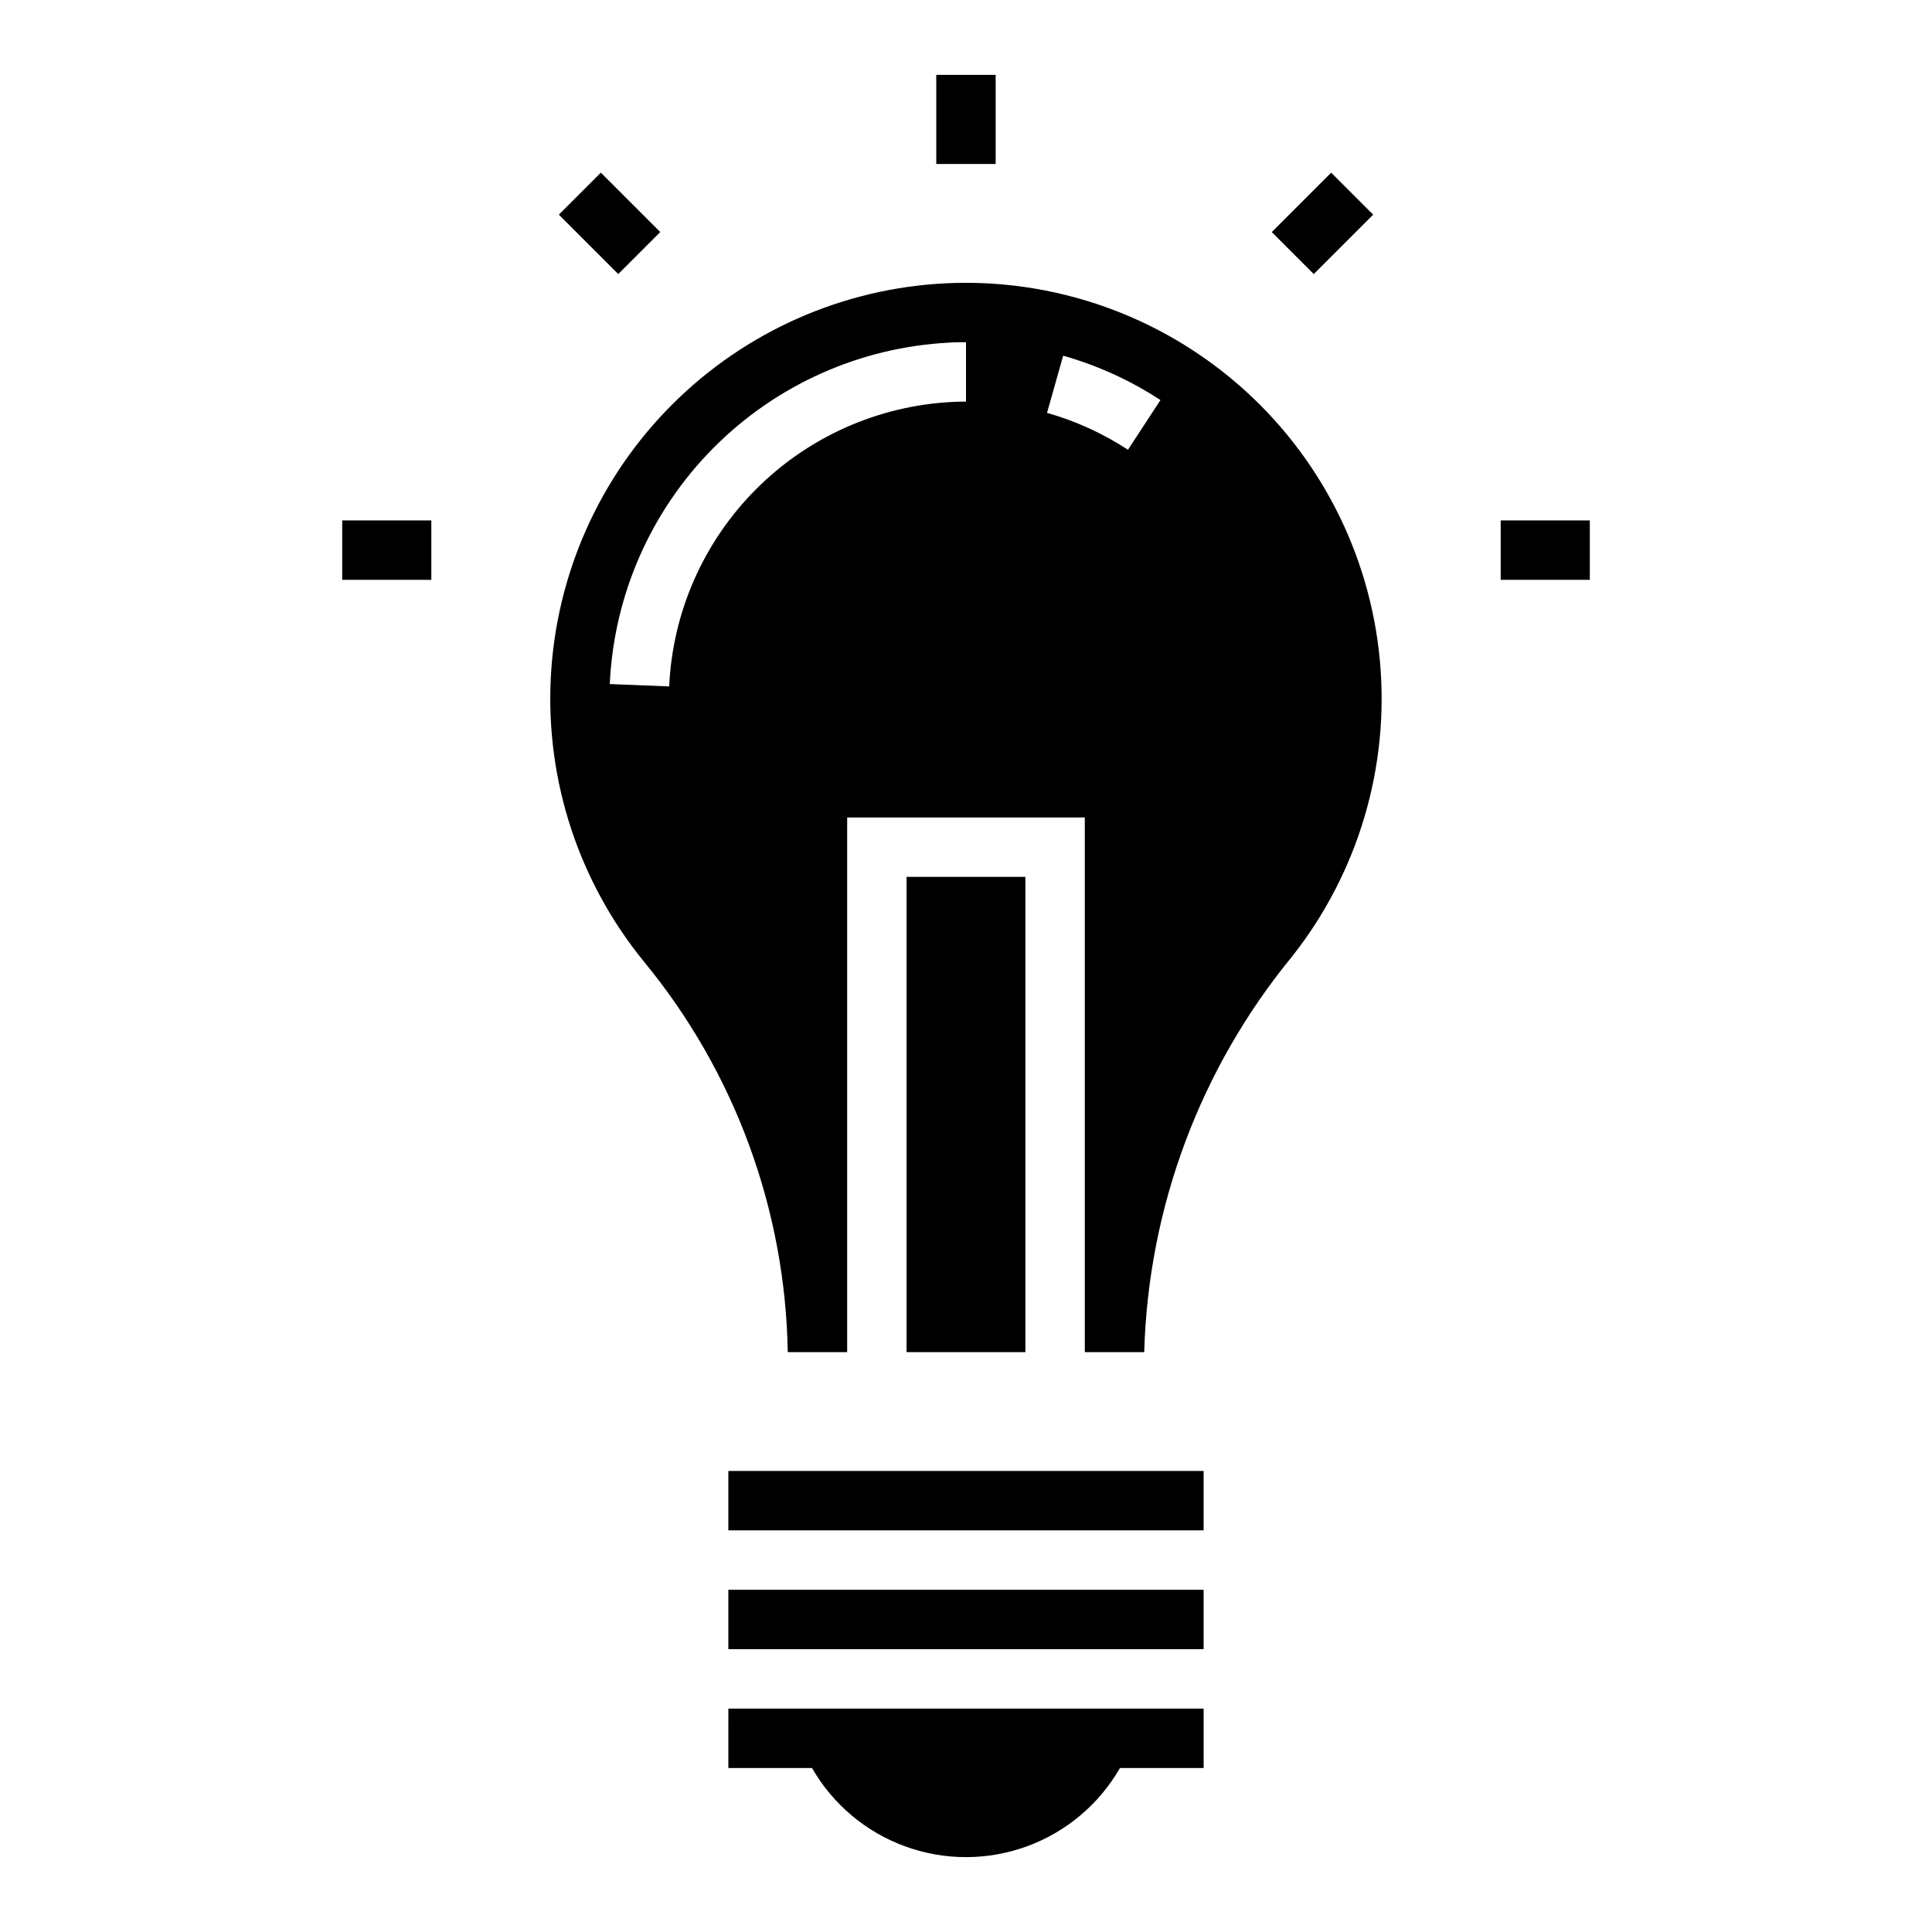
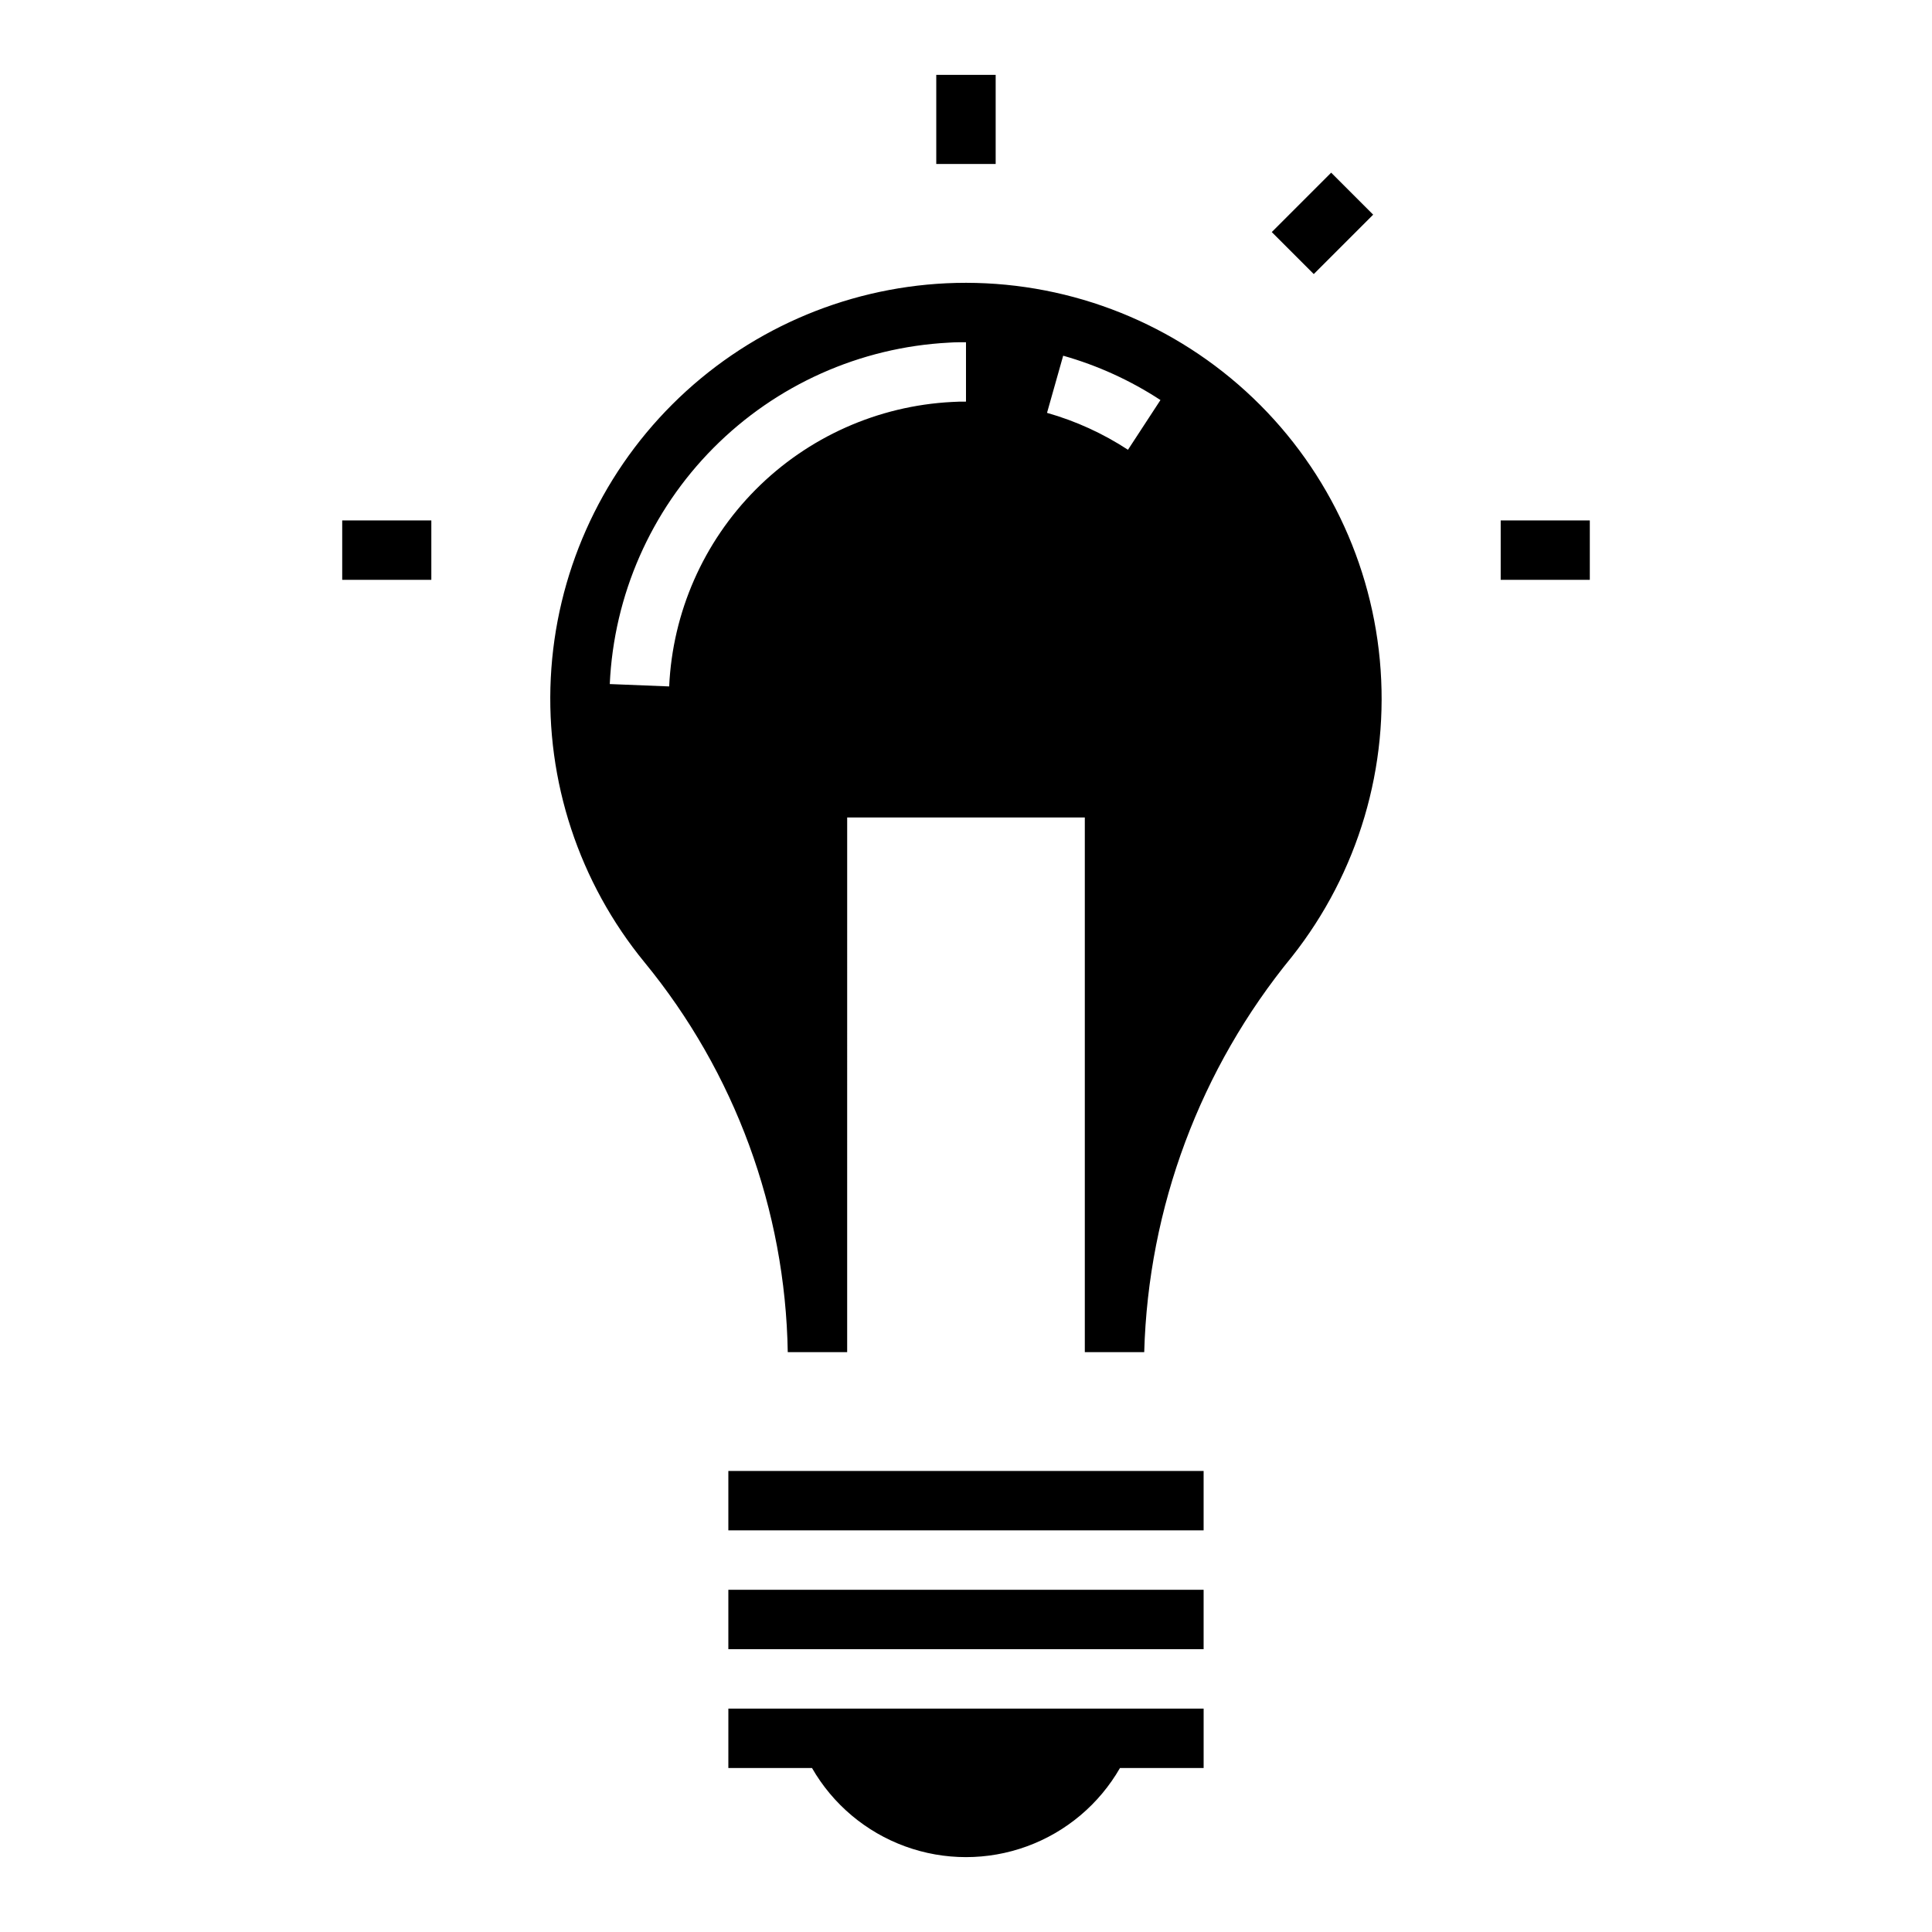
<svg xmlns="http://www.w3.org/2000/svg" fill="#000000" width="800px" height="800px" version="1.1" viewBox="144 144 512 512">
  <g>
-     <path d="m384.25 376.38h31.488v125.95h-31.488z" />
    <path d="m394.76 219.07c-27.336 1.312-53.207 12.746-72.578 32.078s-30.855 45.18-32.219 72.516c-1.363 27.332 7.492 54.199 24.844 75.363 23.945 29.168 37.324 65.578 37.957 103.31h15.742l0.004-141.7h62.977v141.7h15.742c1.066-38.32 14.844-75.199 39.164-104.83 17.578-22.238 25.914-50.391 23.273-78.613s-16.055-54.344-37.453-72.934c-21.398-18.59-49.137-28.219-77.453-26.891zm5.238 31.363c-1.242 0-2.488 0-3.754 0.094h-0.004c-19.617 1.02-38.152 9.301-52 23.238-13.844 13.934-22.008 32.523-22.902 52.145l-15.742-0.629c1.07-23.551 10.867-45.863 27.484-62.586 16.617-16.727 38.863-26.672 62.406-27.895 1.496-0.109 3.008-0.109 4.512-0.109zm42.926 12.762c-6.617-4.328-13.848-7.629-21.453-9.785l4.281-15.145c9.141 2.586 17.832 6.551 25.781 11.75z" />
    <path d="m337.02 533.82h125.95v15.742h-125.95z" />
    <path d="m337.02 565.31h125.95v15.742h-125.95z" />
    <path d="m337.02 612.54h22.168c5.523 9.613 14.262 16.969 24.68 20.766 10.414 3.801 21.84 3.801 32.254 0 10.418-3.797 19.156-11.152 24.684-20.766h22.168v-15.742h-125.95z" />
    <path d="m392.12 163.84h15.742v23.617h-15.742z" />
    <path d="m481.03 205.5 15.742-15.742 11.133 11.133-15.742 15.742z" />
-     <path d="m541.7 281.92h23.617v15.742h-23.617z" />
-     <path d="m292.1 200.89 11.133-11.133 15.742 15.742-11.133 11.133z" />
+     <path d="m541.7 281.92h23.617v15.742h-23.617" />
    <path d="m234.69 281.92h23.617v15.742h-23.617z" />
  </g>
</svg>